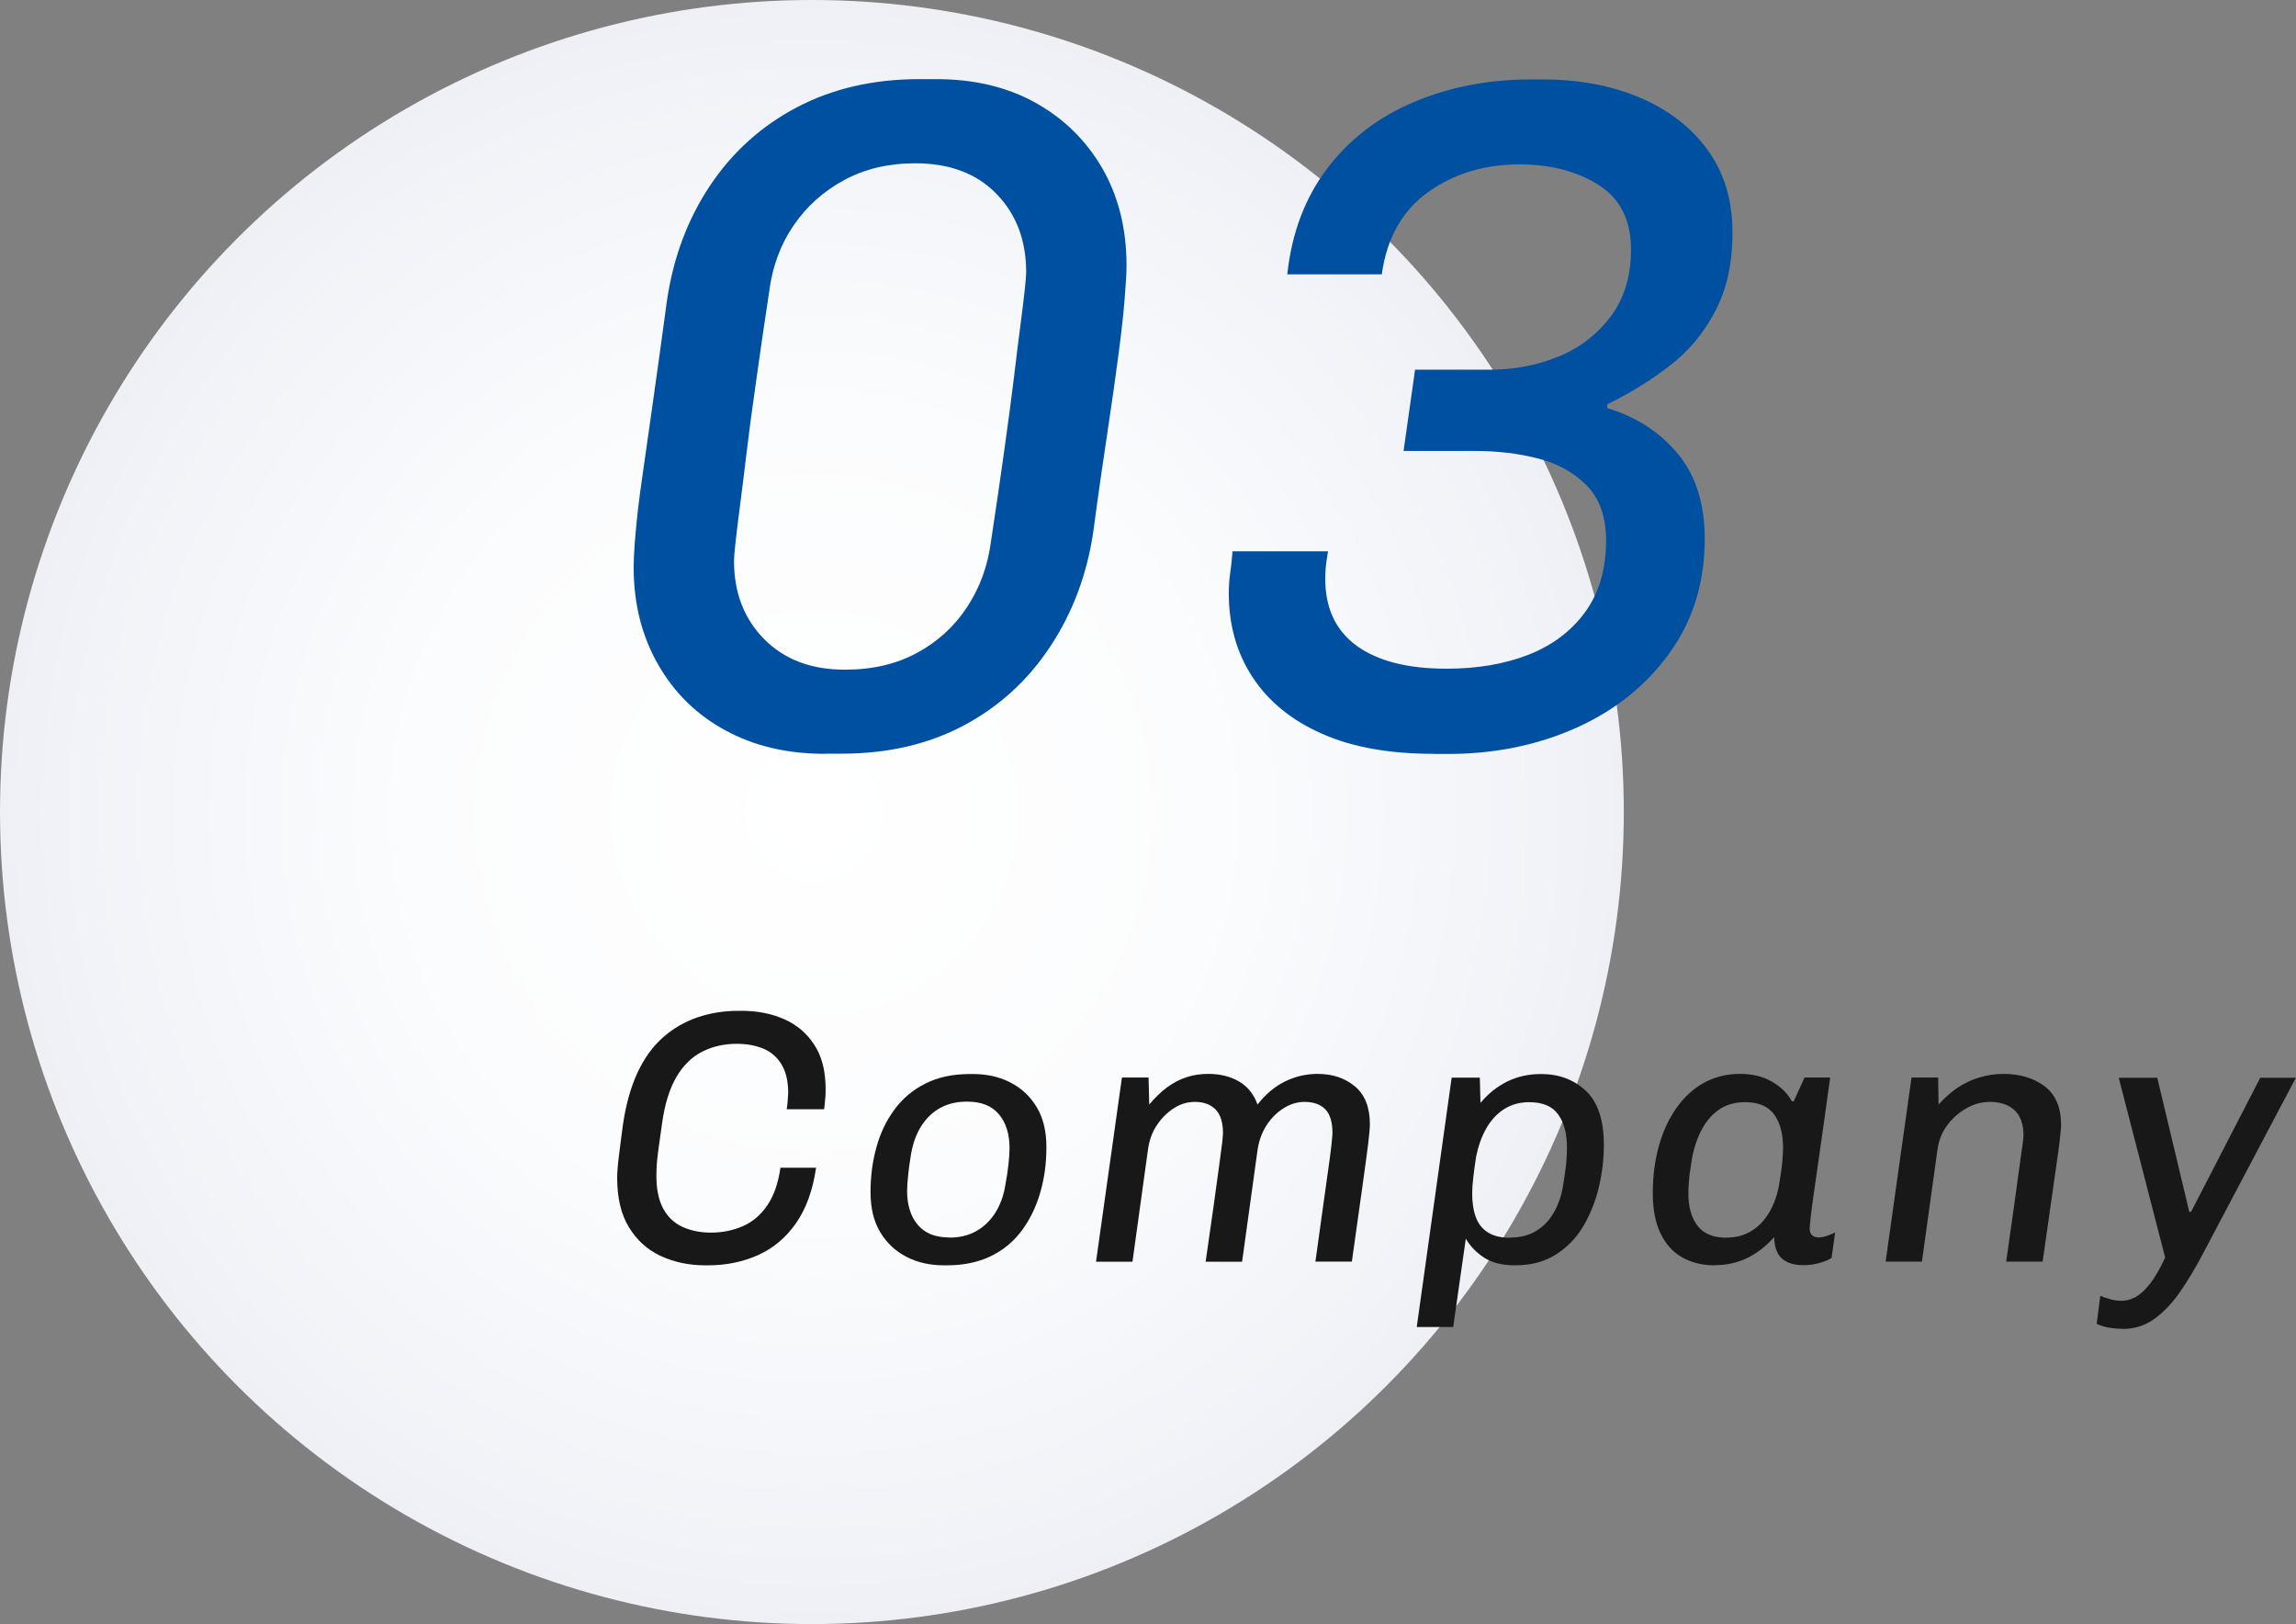
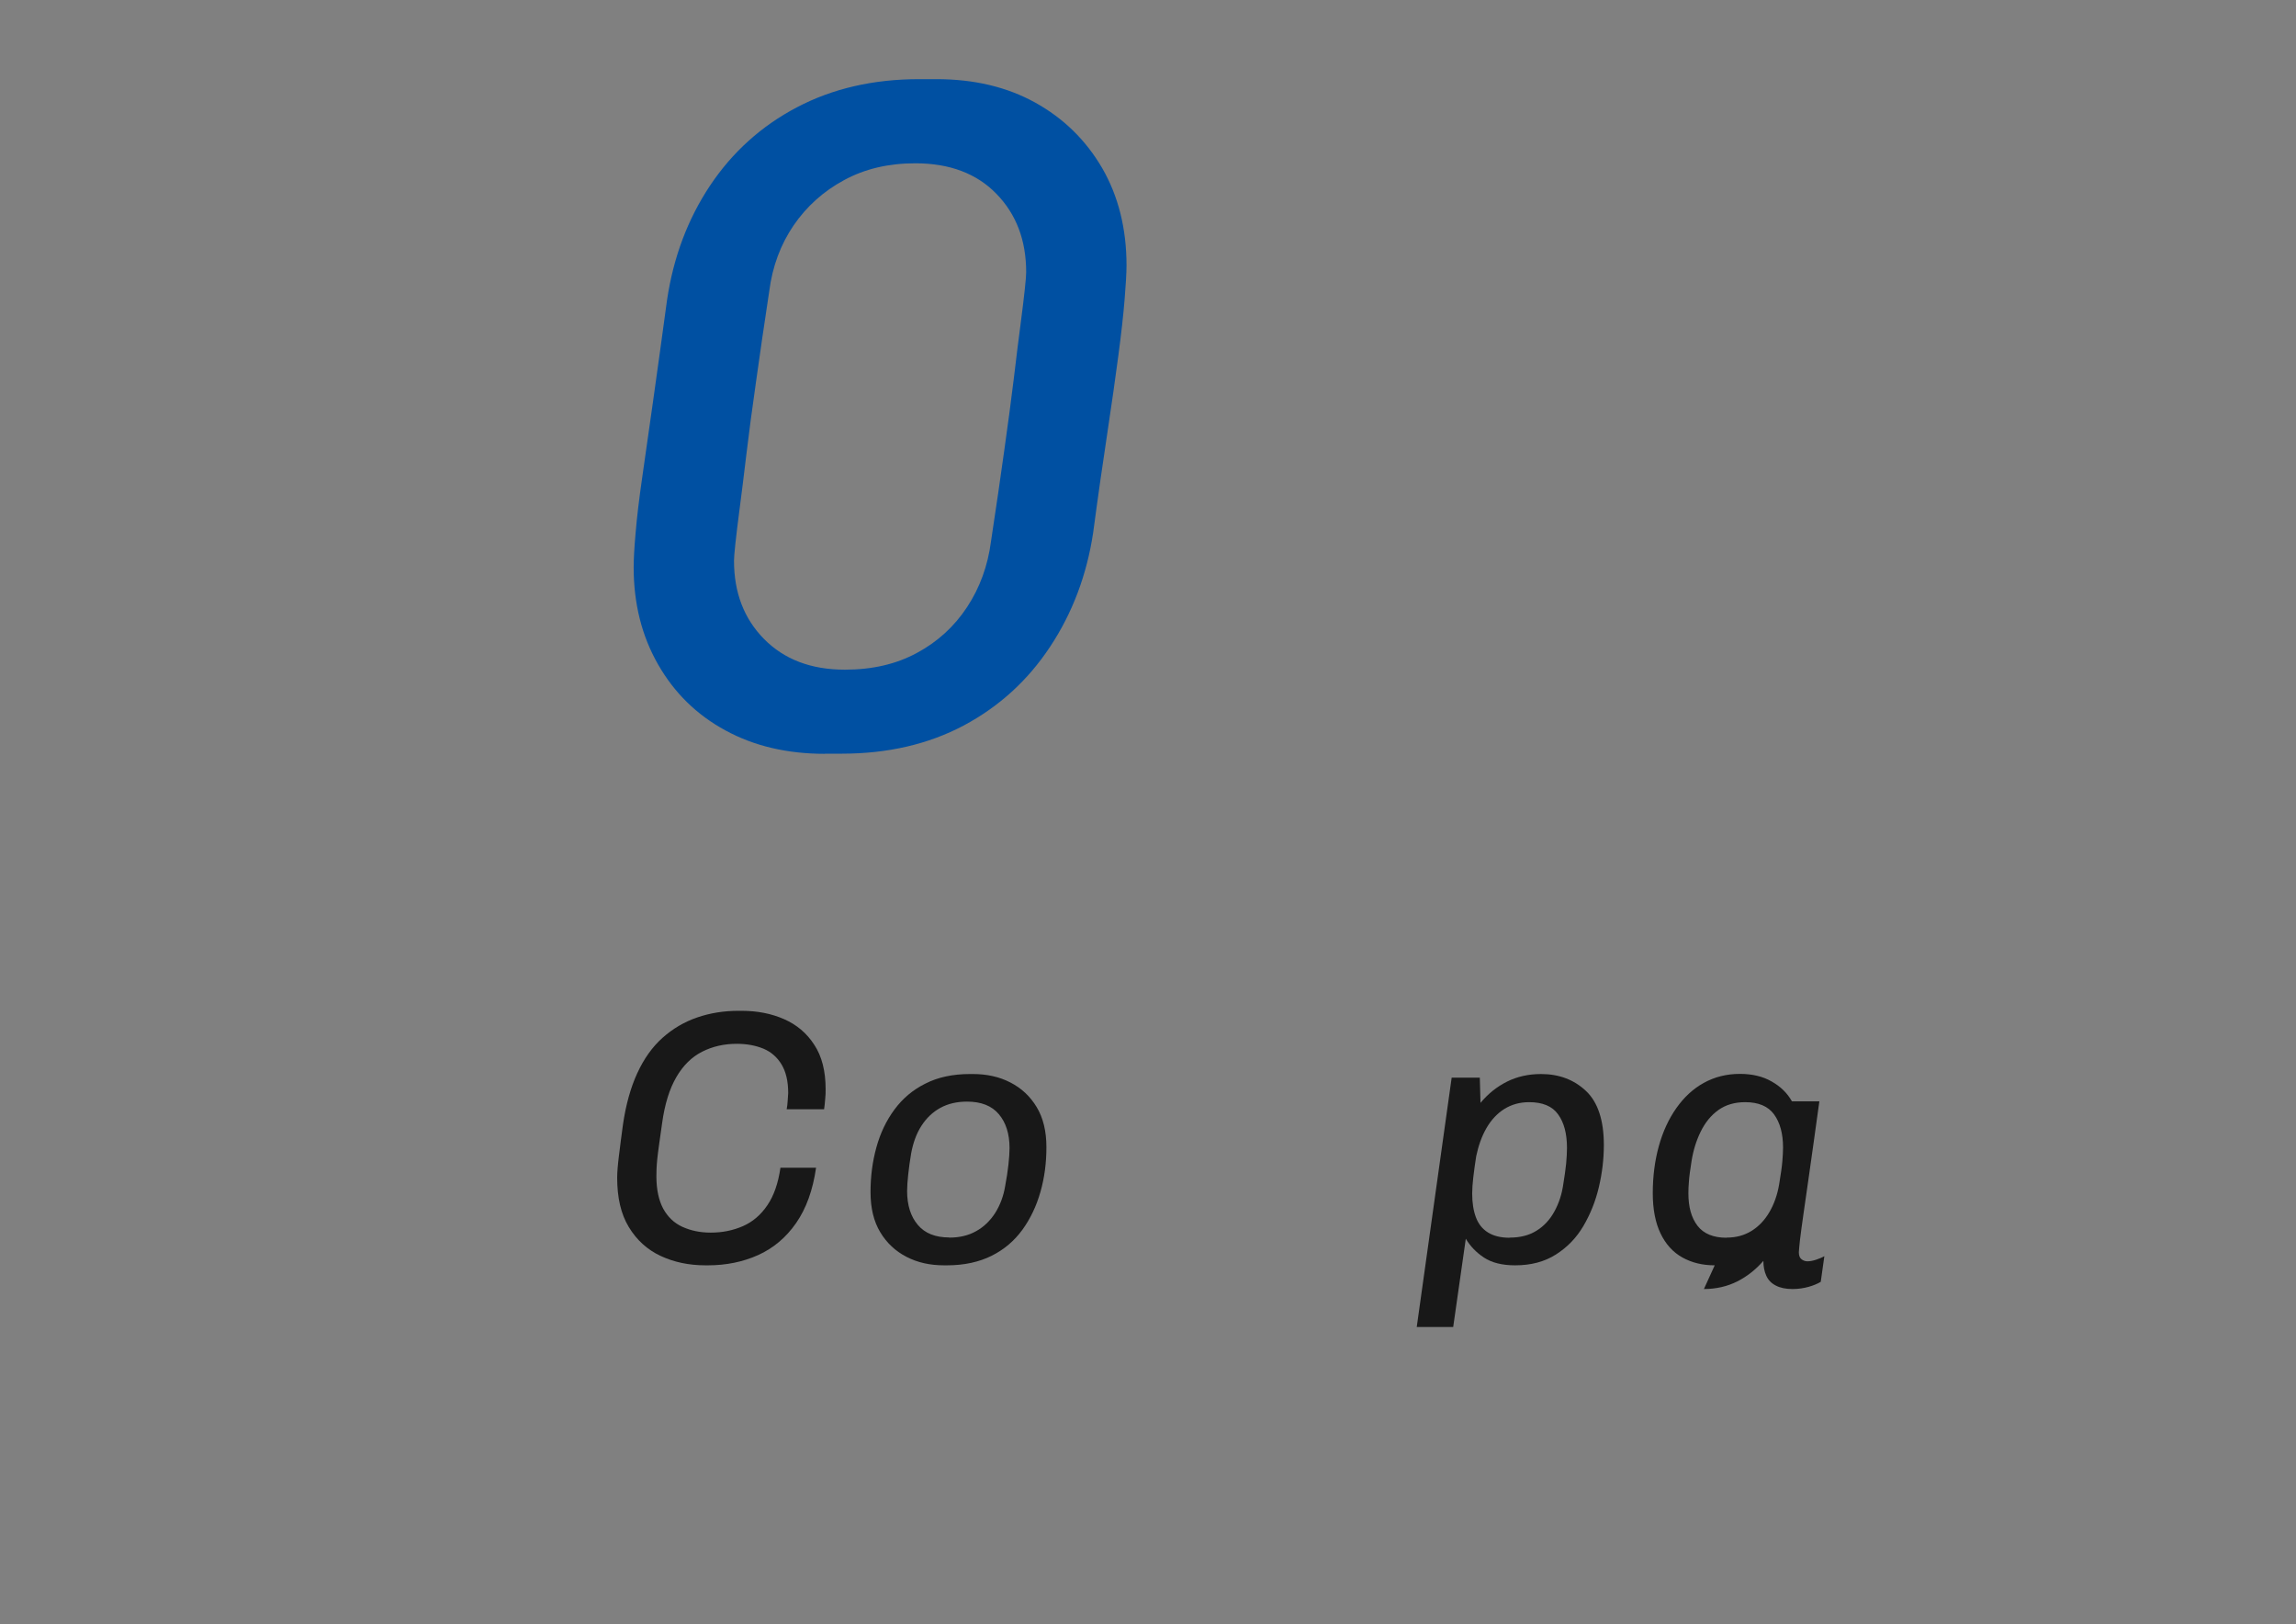
<svg xmlns="http://www.w3.org/2000/svg" id="_レイヤー_2" data-name="レイヤー 2" viewBox="0 0 165.66 117.16">
  <rect x="0" y="0" width="165.66" height="117.16" fill="#808080" stroke="none" />
  <defs>
    <style>
      .cls-1 {
        fill: url(#_名称未設定グラデーション_3);
      }

      .cls-2 {
        fill: #0050a2;
      }

      .cls-3 {
        fill: #181818;
      }
    </style>
    <radialGradient id="_名称未設定グラデーション_3" data-name="名称未設定グラデーション 3" cx="127.89" cy="64.68" fx="127.89" fy="64.68" r="59.84" gradientTransform="translate(-66.61 -4.74) scale(.98)" gradientUnits="userSpaceOnUse">
      <stop offset="0" stop-color="#fff" />
      <stop offset=".5" stop-color="#fbfcfd" />
      <stop offset=".9" stop-color="#f1f3f8" />
      <stop offset="1" stop-color="#eef0f6" />
    </radialGradient>
  </defs>
  <g id="contents">
    <g>
      <g>
-         <circle class="cls-1" cx="58.58" cy="58.58" r="58.58" />
        <g>
          <path class="cls-3" d="M50.9,91.28c-1.2,0-2.28-.23-3.24-.68-.96-.45-1.72-1.14-2.29-2.08s-.84-2.12-.84-3.56c0-.36.04-.9.13-1.61s.18-1.46.29-2.24c.21-1.42.55-2.65,1.03-3.69.48-1.04,1.08-1.89,1.82-2.55s1.57-1.15,2.5-1.47c.93-.32,1.92-.48,2.98-.48h.23c1.13,0,2.15.2,3.06.6.91.4,1.64,1.01,2.18,1.85.55.83.82,1.9.82,3.2,0,.23,0,.46-.03.7-.02.24-.04.49-.08.75h-2.7c.04-.21.06-.4.07-.58s.02-.38.04-.58c0-.85-.16-1.54-.48-2.07-.32-.53-.76-.91-1.31-1.14-.56-.23-1.2-.35-1.92-.35-.92,0-1.75.19-2.5.57-.75.38-1.37.99-1.86,1.83-.49.84-.84,1.95-1.03,3.34-.09.62-.16,1.14-.22,1.56s-.1.76-.13,1.04c-.03.28-.04.51-.05.69,0,.18-.01.36-.01.53,0,.95.17,1.73.49,2.33.33.6.79,1.04,1.38,1.31s1.27.42,2.05.42c.85,0,1.62-.16,2.33-.47.7-.31,1.29-.81,1.76-1.51.47-.69.78-1.59.94-2.7h2.57c-.23,1.61-.71,2.94-1.44,3.99s-1.65,1.82-2.74,2.31c-1.09.49-2.3.74-3.64.74h-.13Z" />
          <path class="cls-3" d="M68.11,91.28c-1.01,0-1.91-.2-2.7-.61-.8-.41-1.43-1-1.9-1.78-.47-.78-.7-1.74-.7-2.89s.14-2.2.42-3.22c.28-1.02.71-1.93,1.3-2.73.59-.8,1.33-1.43,2.24-1.88.9-.46,1.98-.69,3.22-.69h.21c1,0,1.91.2,2.7.61.8.41,1.43,1,1.9,1.78.47.78.7,1.74.7,2.89s-.14,2.2-.43,3.22-.72,1.93-1.3,2.73c-.58.8-1.32,1.43-2.22,1.88s-1.98.69-3.22.69h-.21ZM68.5,89.28c.73,0,1.37-.15,1.92-.46.55-.3,1.01-.74,1.38-1.31.36-.57.61-1.23.73-1.98.1-.54.18-1.04.23-1.51.05-.47.08-.87.08-1.2,0-1.02-.26-1.84-.77-2.44-.51-.61-1.28-.91-2.3-.91-.73,0-1.37.15-1.92.45-.55.3-1.01.74-1.37,1.3-.36.56-.6,1.23-.74,1.99-.09.54-.16,1.04-.21,1.51-.05.47-.08.87-.08,1.2,0,1.02.26,1.84.77,2.44.51.61,1.27.91,2.27.91Z" />
-           <path class="cls-3" d="M79.08,91.02l1.87-13.29h1.92l.05,1.95c.42-.5.85-.92,1.3-1.25.45-.33.92-.57,1.42-.73.49-.16,1-.23,1.52-.23.87,0,1.61.18,2.24.55.62.36,1.07.92,1.33,1.66.62-.78,1.3-1.34,2.04-1.69.74-.35,1.5-.52,2.3-.52,1.07,0,1.97.3,2.69.9.72.6,1.08,1.51,1.08,2.74,0,.24-.04.72-.13,1.44s-.23,1.76-.42,3.12c-.19,1.36-.44,3.14-.75,5.34h-2.63c.19-1.37.36-2.59.51-3.67s.28-2.01.39-2.79c.11-.79.2-1.42.25-1.9.05-.48.08-.78.08-.92,0-.8-.18-1.37-.53-1.72s-.85-.52-1.49-.52c-.52,0-1.02.15-1.51.46s-.89.71-1.22,1.22c-.33.51-.55,1.1-.65,1.76l-1.12,8.09h-2.63c.24-1.66.44-3.06.6-4.2.16-1.13.28-2.06.38-2.77.09-.71.16-1.24.21-1.6.04-.36.06-.59.06-.72,0-.76-.18-1.33-.53-1.69-.36-.36-.85-.55-1.5-.55-.54,0-1.04.15-1.52.46s-.88.71-1.22,1.22c-.34.51-.55,1.1-.64,1.76l-1.12,8.09h-2.63Z" />
          <path class="cls-3" d="M102.22,95.73l2.52-17.99h2.03l.05,1.82c.55-.66,1.19-1.17,1.91-1.53.72-.36,1.54-.55,2.46-.55,1.3,0,2.38.41,3.24,1.22.86.81,1.29,2.12,1.29,3.9,0,1.01-.12,2.02-.36,3.04-.24,1.02-.62,1.96-1.12,2.81-.5.85-1.16,1.53-1.98,2.05-.82.52-1.79.78-2.94.78-.94,0-1.69-.19-2.25-.56s-1-.83-1.31-1.36l-.91,6.37h-2.63ZM108.93,89.28c.75,0,1.39-.16,1.92-.49.54-.33.97-.79,1.3-1.39.33-.6.55-1.27.65-2.02.09-.52.15-1,.2-1.44.04-.44.06-.82.06-1.13,0-1.02-.21-1.83-.64-2.42-.42-.59-1.12-.88-2.09-.88-.68,0-1.27.17-1.79.49-.52.33-.95.79-1.29,1.38s-.58,1.27-.74,2.03c-.09.57-.16,1.08-.21,1.52s-.08.83-.08,1.16c0,.68.09,1.25.27,1.73.18.48.47.84.87,1.09.4.25.92.38,1.56.38Z" />
-           <path class="cls-3" d="M123.72,91.28c-.88,0-1.66-.19-2.34-.57-.68-.38-1.2-.96-1.57-1.73-.37-.77-.56-1.74-.56-2.9,0-1.23.15-2.37.44-3.41.29-1.04.71-1.95,1.26-2.73.55-.78,1.2-1.39,1.98-1.82s1.64-.65,2.61-.65c.88,0,1.65.18,2.29.55.64.36,1.13.84,1.46,1.43h.13l.78-1.72h1.85c-.12.9-.25,1.84-.39,2.81-.14.97-.27,1.92-.4,2.83-.13.92-.25,1.75-.36,2.51-.11.75-.19,1.37-.25,1.86-.05.49-.08.78-.08.88,0,.23.06.39.18.49s.27.16.44.16c.19,0,.4-.04.64-.12.23-.08.43-.16.58-.25l-.26,1.85c-.23.14-.52.26-.87.36-.36.1-.74.16-1.16.16-.49,0-.89-.08-1.21-.25-.32-.16-.55-.4-.69-.71s-.21-.67-.21-1.07c-.54.62-1.17,1.12-1.88,1.48-.72.36-1.52.55-2.41.55ZM124.58,89.28c.68,0,1.27-.16,1.79-.48.52-.32.95-.77,1.29-1.35.34-.58.58-1.25.71-2.02.12-.73.2-1.28.23-1.66.03-.38.05-.71.05-.99,0-1-.22-1.8-.65-2.39-.43-.59-1.13-.88-2.08-.88-.76,0-1.41.19-1.94.57-.53.38-.95.9-1.27,1.55-.32.65-.54,1.36-.66,2.12-.1.64-.17,1.13-.19,1.46-.03.33-.04.62-.04.88,0,.99.22,1.77.66,2.34.44.57,1.14.86,2.09.86Z" />
-           <path class="cls-3" d="M136.05,91.02l1.87-13.29h1.92l.03,1.95c.42-.47.87-.87,1.35-1.2.49-.33,1.01-.58,1.59-.75.57-.17,1.15-.26,1.74-.26,1.2,0,2.19.3,2.98.9.79.6,1.18,1.53,1.18,2.79,0,.1,0,.25-.03.44-.02.19-.05.47-.09.85-.04.37-.12.91-.22,1.61-.1.7-.23,1.62-.39,2.74-.16,1.13-.36,2.53-.6,4.21h-2.63c.22-1.58.41-2.89.56-3.95.15-1.06.26-1.91.35-2.56.09-.65.16-1.15.21-1.5.05-.35.09-.6.1-.75.02-.16.03-.27.03-.34,0-.81-.22-1.42-.65-1.82s-1.02-.6-1.77-.6c-.59,0-1.16.15-1.7.46s-1.01.71-1.39,1.23c-.38.52-.62,1.11-.7,1.77l-1.12,8.06h-2.63Z" />
-           <path class="cls-3" d="M153.18,95.86c-.38,0-.73-.03-1.05-.09-.32-.06-.6-.15-.85-.27l.26-2.03c.17.09.41.17.7.25s.57.12.83.12c.33,0,.66-.09.99-.26.33-.17.68-.49,1.04-.94s.74-1.09,1.12-1.92l-3.35-12.97h2.78l2.31,9.67h.13l4.99-9.67h2.57l-6.73,12.74c-.52.99-1.06,1.89-1.62,2.7-.56.81-1.18,1.46-1.85,1.95-.67.48-1.43.73-2.28.73Z" />
+           <path class="cls-3" d="M123.72,91.28c-.88,0-1.66-.19-2.34-.57-.68-.38-1.2-.96-1.57-1.73-.37-.77-.56-1.74-.56-2.9,0-1.23.15-2.37.44-3.41.29-1.04.71-1.95,1.26-2.73.55-.78,1.2-1.39,1.98-1.82s1.64-.65,2.61-.65c.88,0,1.65.18,2.29.55.64.36,1.13.84,1.46,1.43h.13h1.85c-.12.9-.25,1.84-.39,2.81-.14.97-.27,1.92-.4,2.83-.13.92-.25,1.75-.36,2.51-.11.75-.19,1.37-.25,1.86-.05.49-.08.78-.08.88,0,.23.06.39.18.49s.27.16.44.16c.19,0,.4-.04.64-.12.23-.08.43-.16.58-.25l-.26,1.85c-.23.14-.52.26-.87.36-.36.1-.74.16-1.16.16-.49,0-.89-.08-1.21-.25-.32-.16-.55-.4-.69-.71s-.21-.67-.21-1.07c-.54.62-1.17,1.12-1.88,1.48-.72.36-1.52.55-2.41.55ZM124.58,89.28c.68,0,1.27-.16,1.79-.48.52-.32.95-.77,1.29-1.35.34-.58.58-1.25.71-2.02.12-.73.2-1.28.23-1.66.03-.38.05-.71.05-.99,0-1-.22-1.8-.65-2.39-.43-.59-1.13-.88-2.08-.88-.76,0-1.41.19-1.94.57-.53.38-.95.9-1.27,1.55-.32.65-.54,1.36-.66,2.12-.1.64-.17,1.13-.19,1.46-.03.33-.04.62-.04.88,0,.99.22,1.77.66,2.34.44.57,1.14.86,2.09.86Z" />
        </g>
      </g>
      <g>
        <path class="cls-2" d="M59.51,54.38c-2.71,0-5.1-.56-7.17-1.69-2.07-1.12-3.69-2.71-4.86-4.76-1.17-2.04-1.76-4.38-1.76-7,0-.55.04-1.38.14-2.48.09-1.1.25-2.45.48-4.03.23-1.58.49-3.43.79-5.55.3-2.11.63-4.52,1-7.24.46-3.08,1.49-5.82,3.1-8.24,1.61-2.41,3.7-4.3,6.27-5.65,2.57-1.35,5.51-2.03,8.82-2.03h1.24c2.71,0,5.09.56,7.13,1.69,2.04,1.13,3.65,2.7,4.83,4.72,1.17,2.02,1.76,4.37,1.76,7.03,0,.55-.05,1.38-.14,2.48-.09,1.1-.24,2.45-.45,4.03-.21,1.58-.47,3.44-.79,5.55-.32,2.11-.67,4.53-1.03,7.24-.46,3.03-1.49,5.77-3.1,8.2-1.61,2.44-3.69,4.33-6.24,5.69-2.55,1.35-5.48,2.03-8.79,2.03h-1.24ZM60.96,48.31c1.98,0,3.71-.4,5.2-1.21,1.49-.8,2.7-1.91,3.62-3.31.92-1.4,1.49-2.97,1.72-4.72.37-2.43.69-4.63.96-6.58.28-1.95.5-3.69.69-5.2.18-1.52.34-2.8.48-3.86.14-1.06.24-1.91.31-2.55.07-.64.1-1.06.1-1.24,0-2.3-.71-4.18-2.14-5.65-1.42-1.47-3.38-2.21-5.86-2.21-1.93,0-3.64.4-5.13,1.21-1.49.8-2.71,1.9-3.65,3.27-.94,1.38-1.53,2.96-1.76,4.76-.37,2.44-.69,4.63-.96,6.58-.28,1.95-.51,3.69-.69,5.2s-.34,2.8-.48,3.86c-.14,1.06-.24,1.91-.31,2.55-.07.64-.1,1.06-.1,1.24,0,2.3.72,4.18,2.17,5.65,1.45,1.47,3.39,2.21,5.82,2.21Z" />
-         <path class="cls-2" d="M103.41,54.38c-3.17,0-5.85-.48-8.03-1.45-2.18-.96-3.85-2.32-5-4.07-1.15-1.75-1.72-3.77-1.72-6.06,0-.46.03-.94.1-1.45.07-.5.13-1.03.17-1.58h6.89c-.09.55-.15.95-.17,1.21-.02.25-.03.52-.03.79,0,2.11.76,3.72,2.27,4.82,1.52,1.1,3.68,1.65,6.48,1.65,2.21,0,4.17-.33,5.89-1,1.72-.67,3.09-1.69,4.1-3.07,1.01-1.38,1.52-3.1,1.52-5.17,0-1.7-.46-3.02-1.38-3.96-.92-.94-2.09-1.6-3.51-1.96-1.42-.37-2.96-.55-4.62-.55h-5.1l.83-5.86h5.38c1.75,0,3.39-.31,4.93-.93,1.54-.62,2.8-1.59,3.79-2.89.99-1.31,1.48-2.93,1.48-4.86,0-2.11-.78-3.66-2.34-4.65-1.56-.99-3.47-1.48-5.72-1.48-2.53,0-4.72.67-6.58,2-1.86,1.33-2.98,3.31-3.34,5.93h-6.82c.32-2.99,1.29-5.54,2.89-7.65,1.61-2.11,3.7-3.71,6.27-4.79,2.57-1.08,5.38-1.62,8.41-1.62h.83c2.66,0,5.03.45,7.1,1.34s3.69,2.16,4.86,3.79c1.17,1.63,1.76,3.6,1.76,5.89s-.41,4.1-1.24,5.69-1.93,2.91-3.31,3.96c-1.38,1.06-2.87,1.98-4.48,2.76v.28c2.11.64,3.81,1.75,5.1,3.31,1.29,1.56,1.93,3.61,1.93,6.13,0,3.12-.84,5.86-2.52,8.2-1.68,2.34-3.92,4.15-6.72,5.41-2.8,1.26-5.9,1.9-9.3,1.9h-1.03Z" />
      </g>
    </g>
  </g>
</svg>